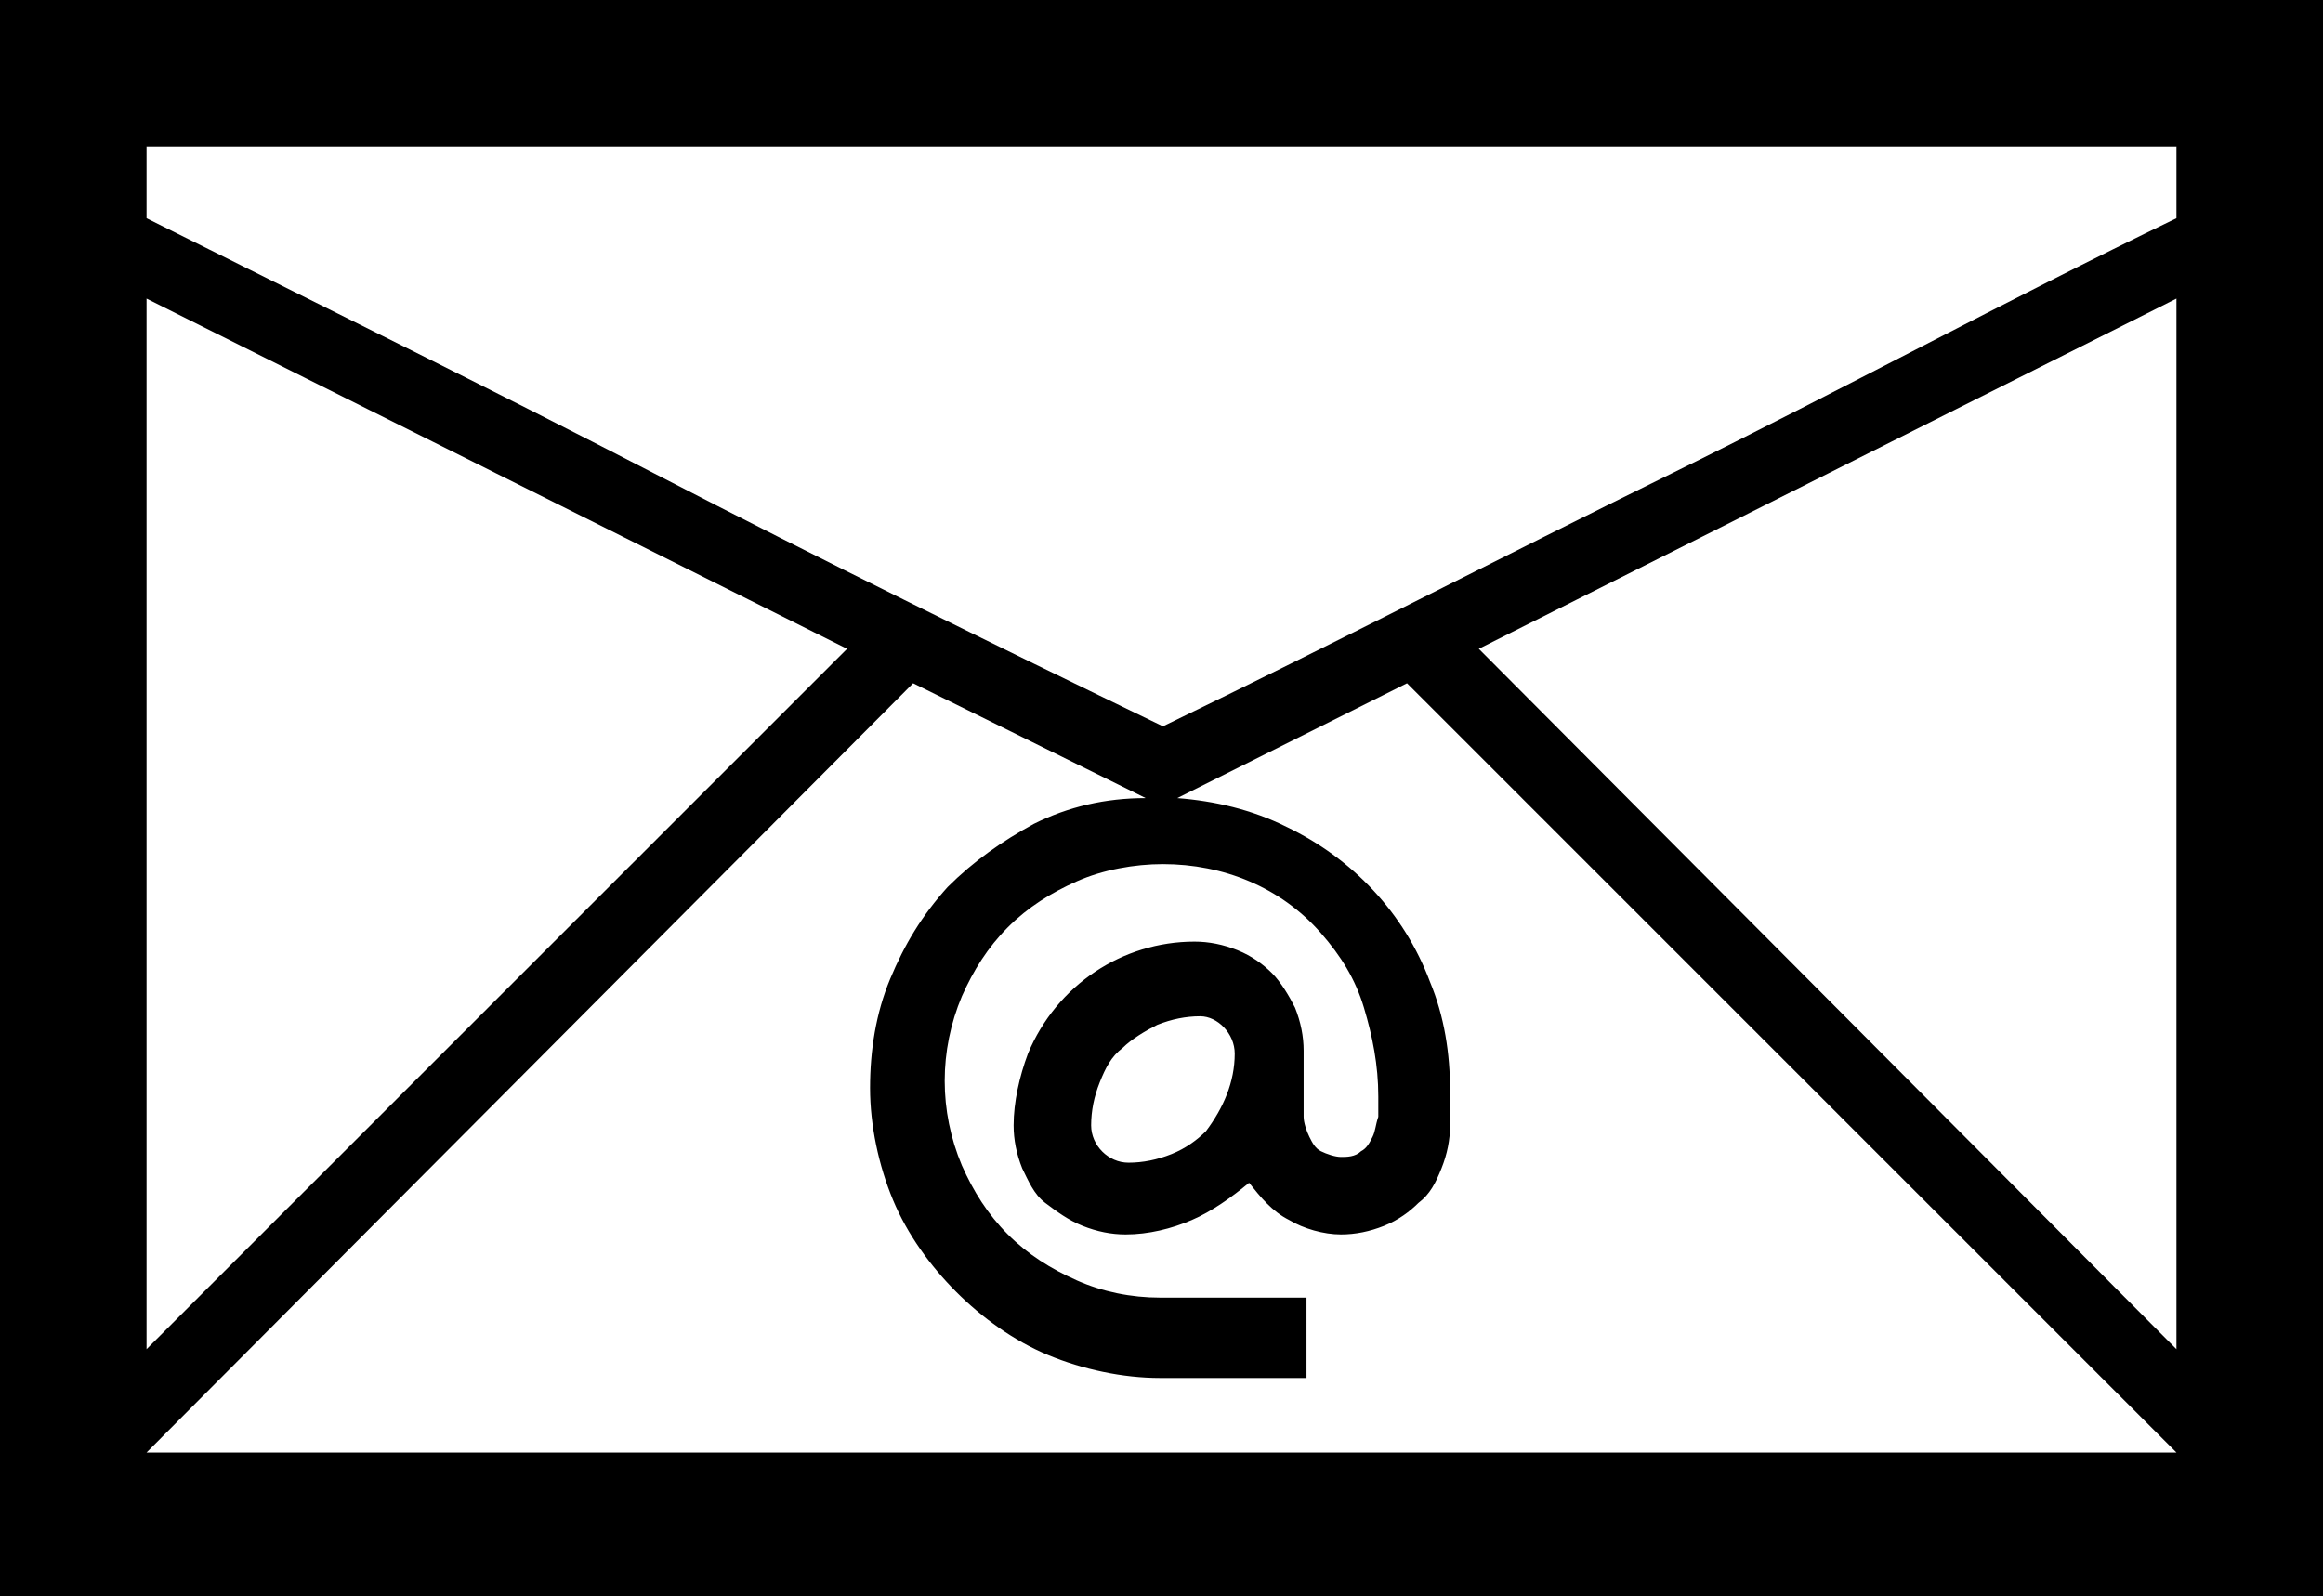
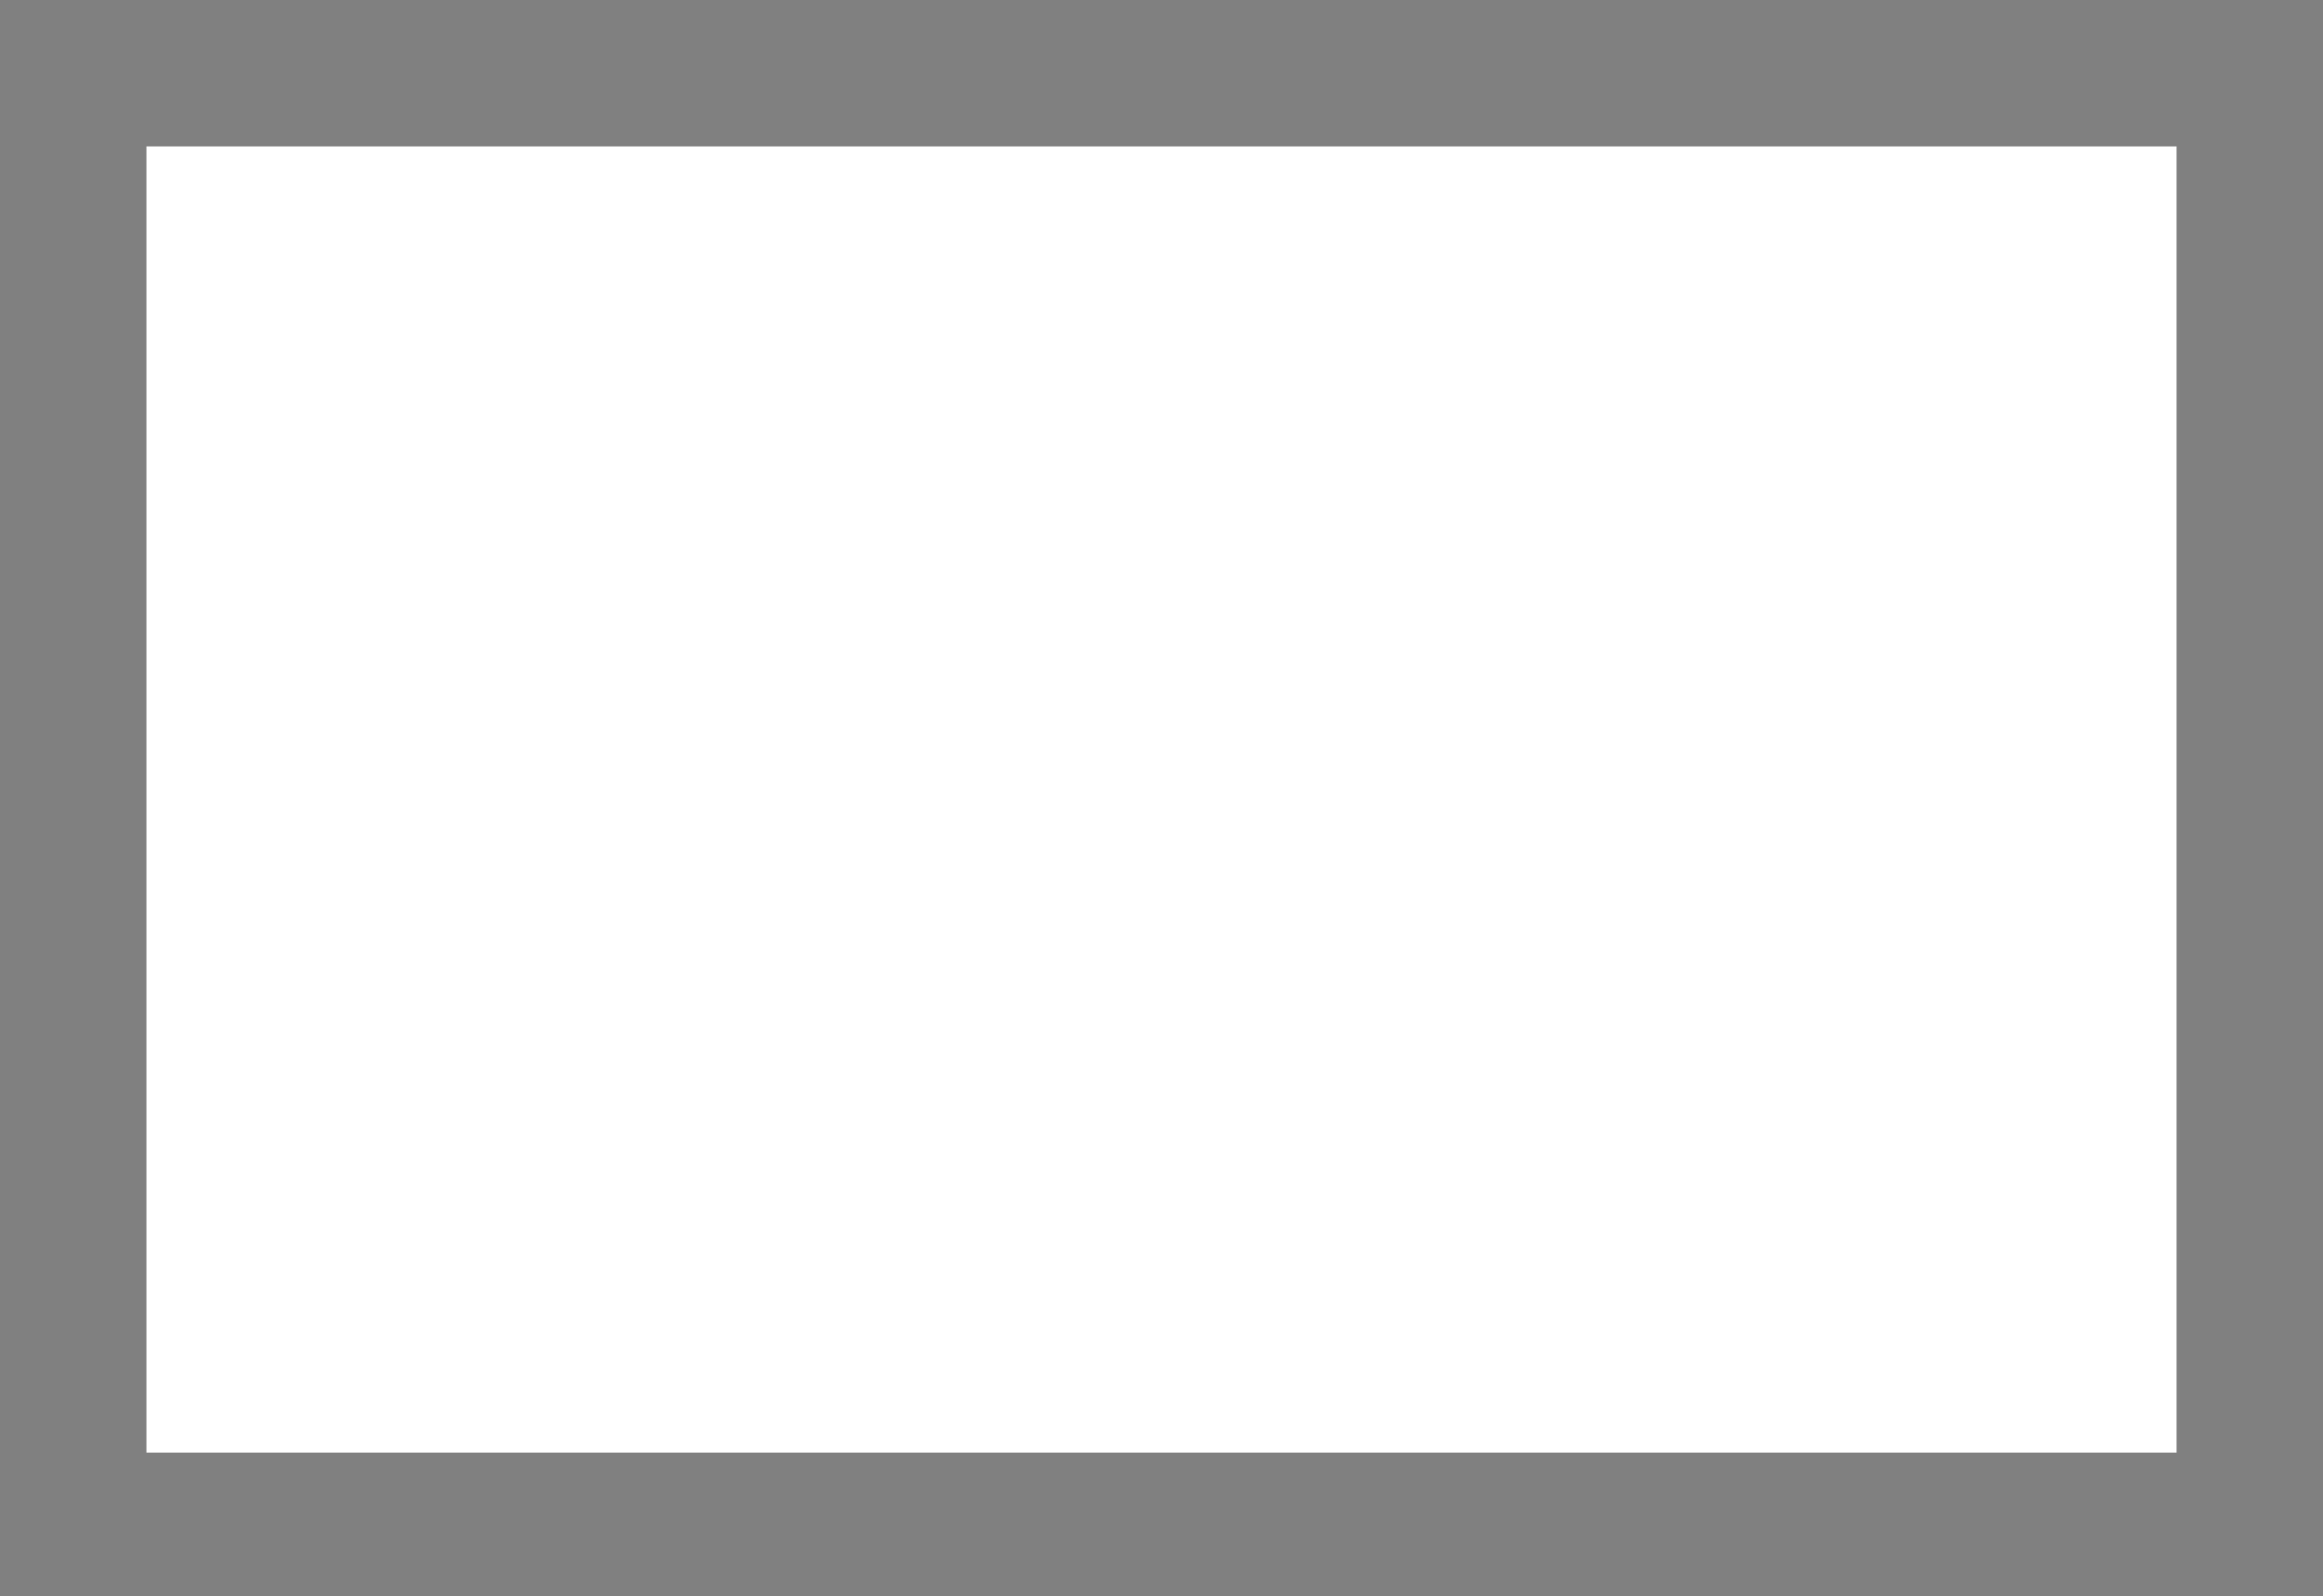
<svg xmlns="http://www.w3.org/2000/svg" version="1.1" id="Layer_1" x="0px" y="0px" viewBox="0 0 80.9 55.6" style="enable-background:new 0 0 80.9 55.6;" xml:space="preserve">
  <rect x="0" y="0" width="80.9" height="55.6" fill="#808080" stroke="none" />
  <style type="text/css">
	.st0{fill:#FFFFFF;}
</style>
  <rect x="5.1" y="5.1" class="st0" width="70.7" height="45.5" />
  <g id="Layer_2_00000088115260861085190370000011296222971936461245_">
    <g id="Layer_1-2">
-       <path d="M0,0h80.9v55.6H0V0z M75.8,7.6V5.1H5.1v2.5c6,3,11.9,5.9,17.7,8.9s11.7,5.9,17.7,8.8c6-2.9,11.8-5.9,17.7-8.8    S69.8,10.5,75.8,7.6z M5.1,10.4V47l24.4-24.4L5.1,10.4z M31.8,23.8L5.1,50.6h70.7L49,23.8l-8,4c1.3,0.1,2.6,0.4,3.8,1    c2.3,1.1,4.1,3,5,5.4c0.5,1.2,0.7,2.5,0.7,3.8v1.2c0,0.5-0.1,1-0.3,1.5c-0.2,0.5-0.4,0.9-0.8,1.2c-0.3,0.3-0.7,0.6-1.2,0.8    c-0.5,0.2-1,0.3-1.5,0.3c-0.6,0-1.3-0.2-1.8-0.5c-0.6-0.3-1-0.8-1.4-1.3c-0.6,0.5-1.3,1-2,1.3C40.8,42.8,40,43,39.2,43    c-0.5,0-1-0.1-1.5-0.3c-0.5-0.2-0.9-0.5-1.3-0.8c-0.4-0.3-0.6-0.8-0.8-1.2c-0.2-0.5-0.3-1-0.3-1.5c0-0.8,0.2-1.7,0.5-2.5    c1-2.4,3.3-3.9,5.8-3.9c0.5,0,1,0.1,1.5,0.3c0.5,0.2,0.9,0.5,1.2,0.8c0.3,0.3,0.6,0.8,0.8,1.2c0.2,0.5,0.3,1,0.3,1.5    c0,0.3,0,0.6,0,0.8c0,0.3,0,0.5,0,0.8c0,0.2,0,0.5,0,0.7c0,0.2,0.1,0.5,0.2,0.7c0.1,0.2,0.2,0.4,0.4,0.5c0.2,0.1,0.5,0.2,0.7,0.2    c0.2,0,0.5,0,0.7-0.2c0.2-0.1,0.3-0.3,0.4-0.5c0.1-0.2,0.1-0.4,0.2-0.7c0-0.2,0-0.5,0-0.7c0-1.1-0.2-2.1-0.5-3.1    c-0.3-1-0.8-1.8-1.5-2.6c-1.4-1.6-3.4-2.4-5.5-2.4c-1,0-2.1,0.2-3,0.6c-0.9,0.4-1.7,0.9-2.4,1.6c-0.7,0.7-1.2,1.5-1.6,2.4    c-0.8,1.9-0.8,4,0,5.9c0.4,0.9,0.9,1.7,1.6,2.4c0.7,0.7,1.5,1.2,2.4,1.6c0.9,0.4,1.9,0.6,2.9,0.6h5.1V48h-5.1    c-1.3,0-2.7-0.3-3.9-0.8c-1.2-0.5-2.3-1.3-3.2-2.2c-0.9-0.9-1.7-2-2.2-3.2c-0.5-1.2-0.8-2.6-0.8-3.9c0-1.3,0.2-2.6,0.7-3.8    c0.5-1.2,1.1-2.2,2-3.2c0.9-0.9,1.9-1.6,3-2.2c1.2-0.6,2.5-0.9,3.9-0.9L31.8,23.8z M43,36.7c0-0.7-0.6-1.3-1.2-1.3c0,0,0,0,0,0    c-0.5,0-1,0.1-1.5,0.3c-0.4,0.2-0.9,0.5-1.2,0.8c-0.4,0.3-0.6,0.7-0.8,1.2c-0.2,0.5-0.3,1-0.3,1.5c0,0.7,0.6,1.3,1.3,1.3    c0.5,0,1-0.1,1.5-0.3c0.5-0.2,0.9-0.5,1.2-0.8C42.6,38.6,43,37.7,43,36.7z M51.5,22.6L75.8,47V10.4L51.5,22.6z" />
-     </g>
+       </g>
  </g>
</svg>